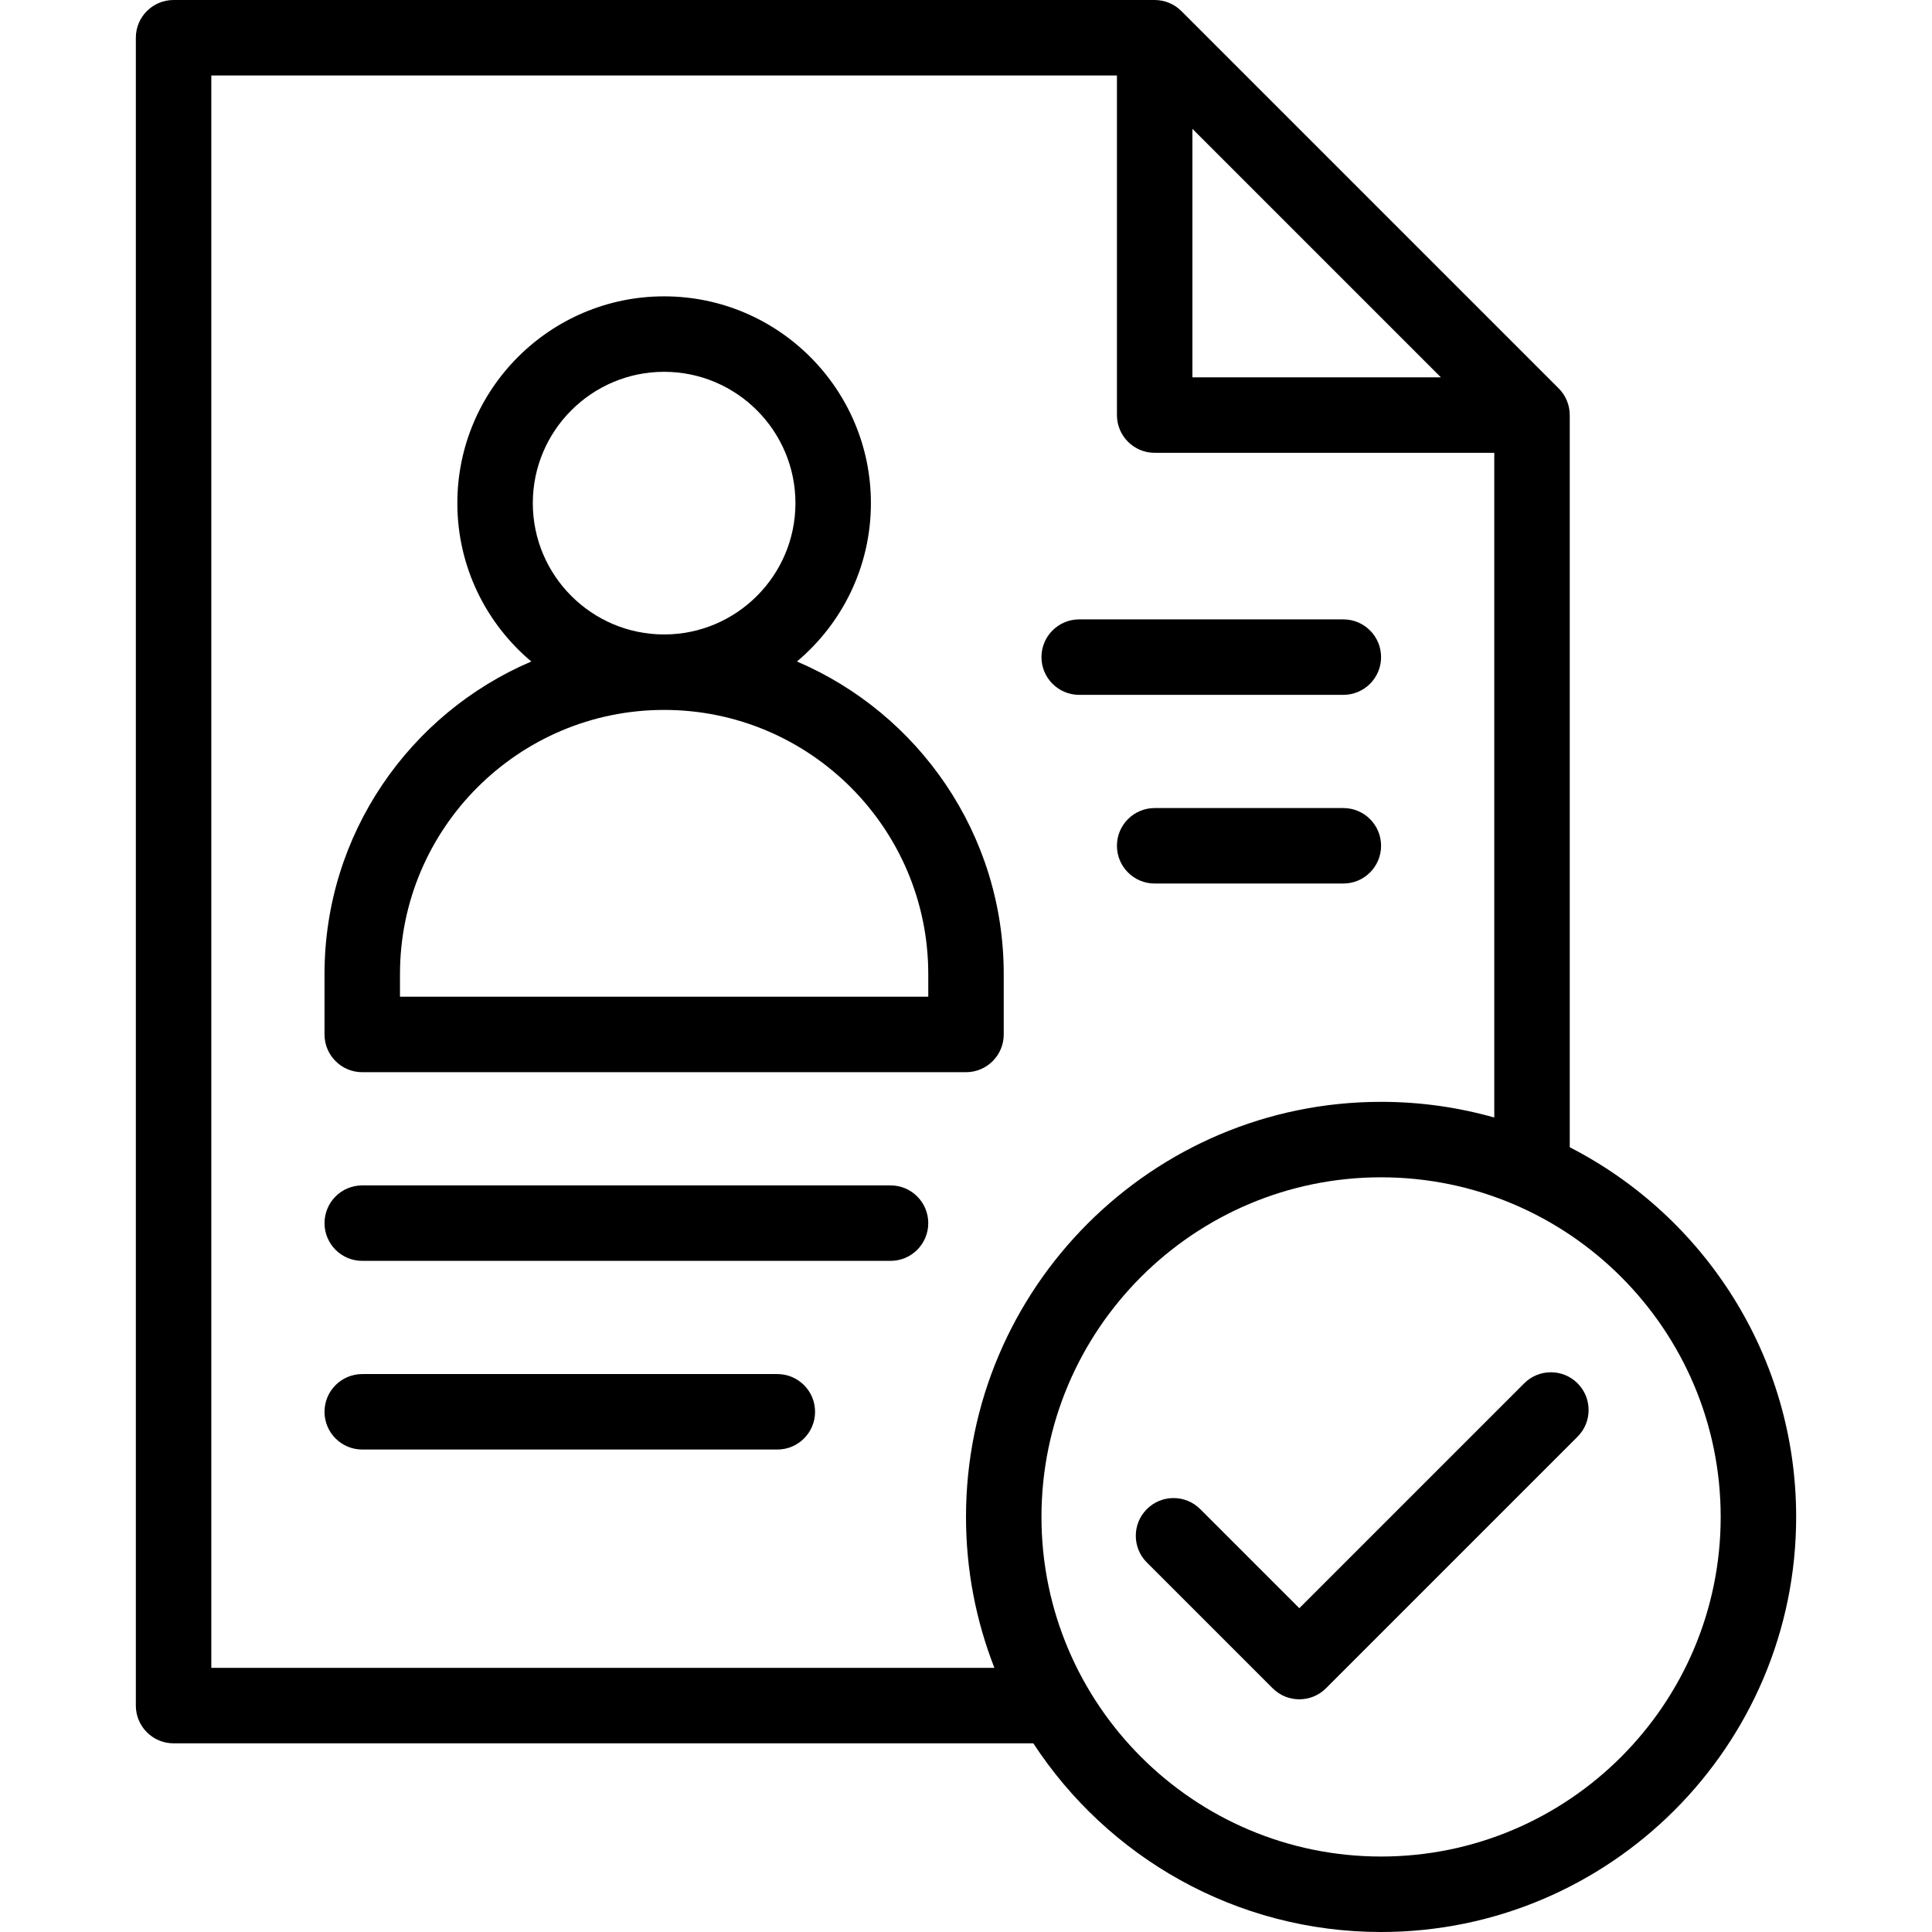
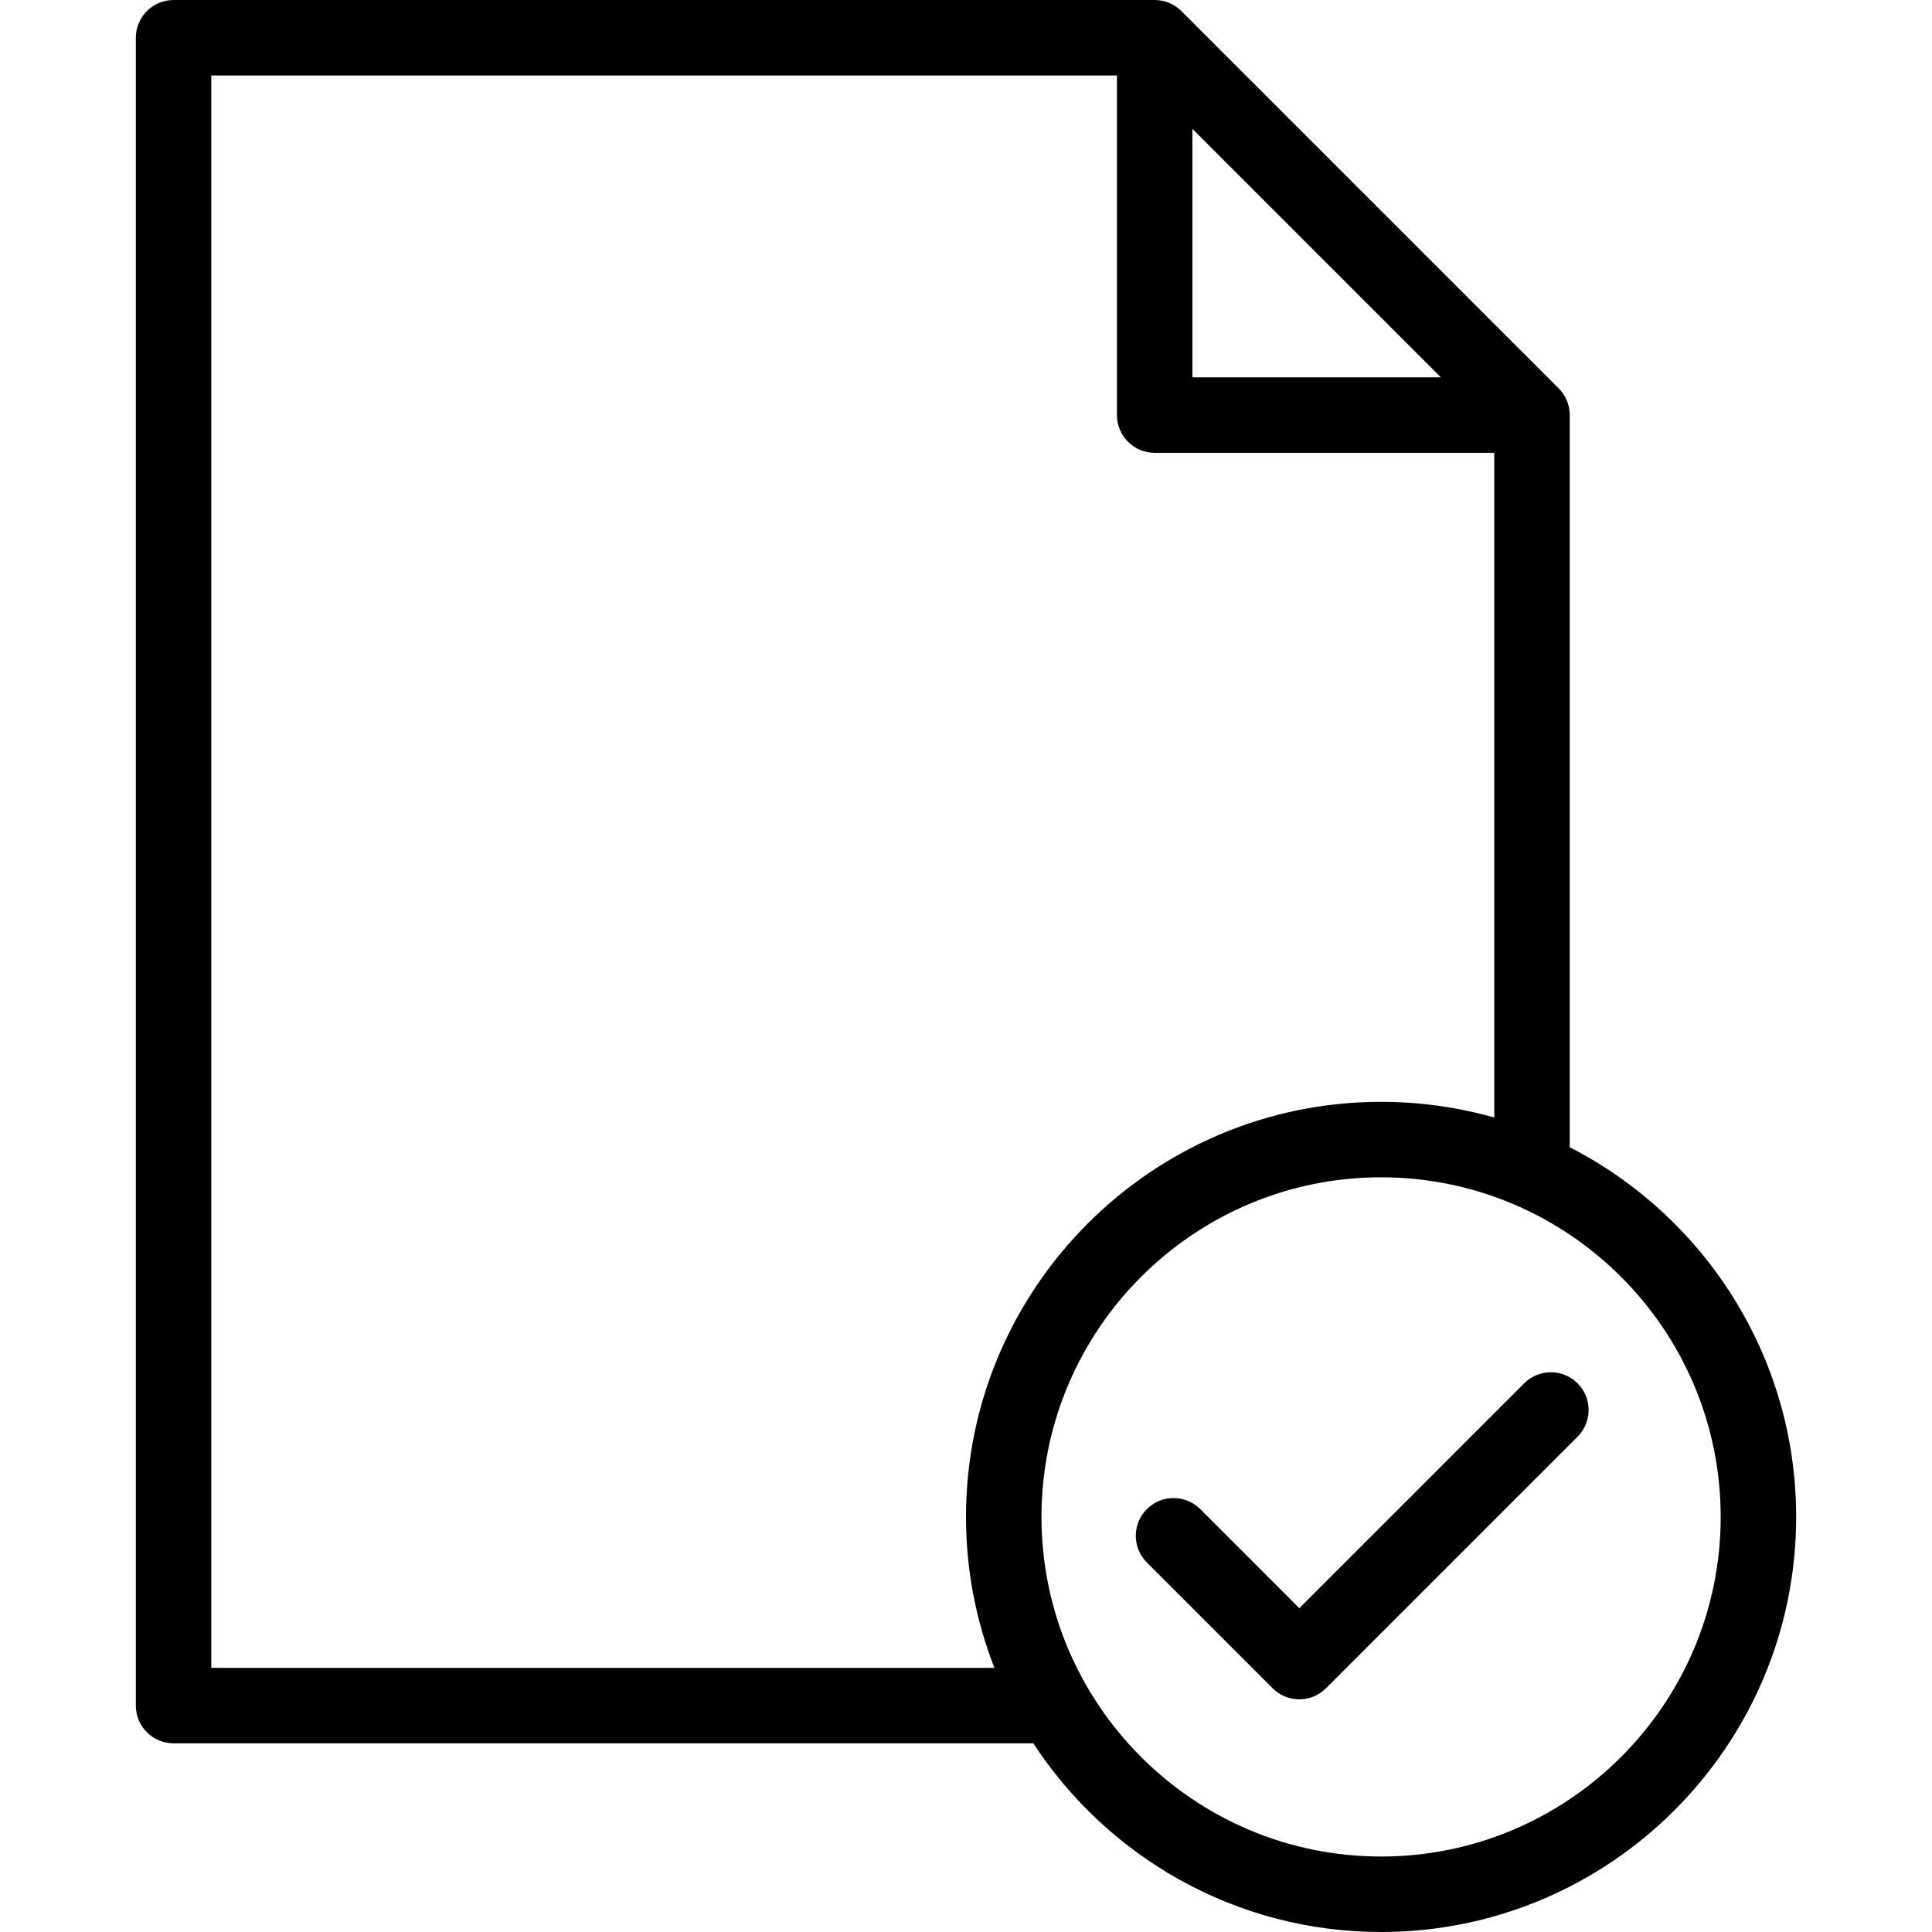
<svg xmlns="http://www.w3.org/2000/svg" id="Capa_1" enable-background="new 0 0 512 512" height="512" viewBox="0 0 512 512" width="512">
  <g>
-     <path d="m96 284.142h160c5.523 0 10-4.478 10-10v-16.006c0-37.142-22.616-69.102-54.801-82.831 11.976-10.06 19.601-25.141 19.601-41.969 0-30.218-24.583-54.801-54.8-54.801s-54.8 24.583-54.8 54.801c0 16.828 7.625 31.909 19.601 41.969-32.185 13.729-54.801 45.688-54.801 82.831v16.006c0 5.522 4.477 10 10 10zm45.2-150.806c0-19.189 15.611-34.801 34.8-34.801s34.8 15.611 34.8 34.801c0 19.188-15.611 34.8-34.8 34.8s-34.8-15.612-34.8-34.8zm-35.2 124.8c0-38.598 31.402-70 70-70s70 31.402 70 70v6.006h-140z" />
-     <path d="m356 214.142h-50c-5.523 0-10 4.478-10 10s4.477 10 10 10h50c5.523 0 10-4.478 10-10s-4.477-10-10-10z" />
-     <path d="m286 184.142h70c5.523 0 10-4.478 10-10s-4.477-10-10-10h-70c-5.523 0-10 4.478-10 10s4.477 10 10 10z" />
-     <path d="m206.001 364.141h-110.001c-5.523 0-10 4.478-10 10s4.477 10 10 10h110.001c5.523 0 10-4.478 10-10s-4.477-10-10-10z" />
-     <path d="m236 314.142h-140c-5.523 0-10 4.478-10 10s4.477 10 10 10h140c5.523 0 10-4.478 10-10s-4.477-10-10-10z" />
    <path d="m403.929 366.596-59.596 59.596-26.262-26.262c-3.905-3.904-10.237-3.904-14.143 0-3.905 3.905-3.905 10.237 0 14.143l33.333 33.333c1.953 1.952 4.512 2.929 7.071 2.929s5.119-.977 7.071-2.929l66.667-66.667c3.905-3.905 3.905-10.237 0-14.143-3.904-3.905-10.236-3.905-14.141 0z" />
    <path d="m416 304.034v-194.033c0-2.652-1.054-5.195-2.929-7.071l-100-100.001c-1.875-1.875-4.419-2.929-7.071-2.929h-260c-5.523 0-10 4.478-10 10v442c0 5.522 4.477 10 10 10h227.842c19.652 30.082 53.622 50 92.158 50 60.654 0 110-49.346 110-110 0-42.662-24.412-79.729-60-97.966zm-100-269.892 65.858 65.859h-65.858zm-260 407.858v-422h240v90.001c0 5.522 4.477 10 10 10h90v176.157c-9.54-2.708-19.604-4.158-30-4.158-60.654 0-110 49.346-110 110 0 14.104 2.669 27.597 7.527 40zm310 50c-49.626 0-90-40.374-90-90s40.374-90 90-90 90 40.374 90 90-40.374 90-90 90z" />
  </g>
</svg>